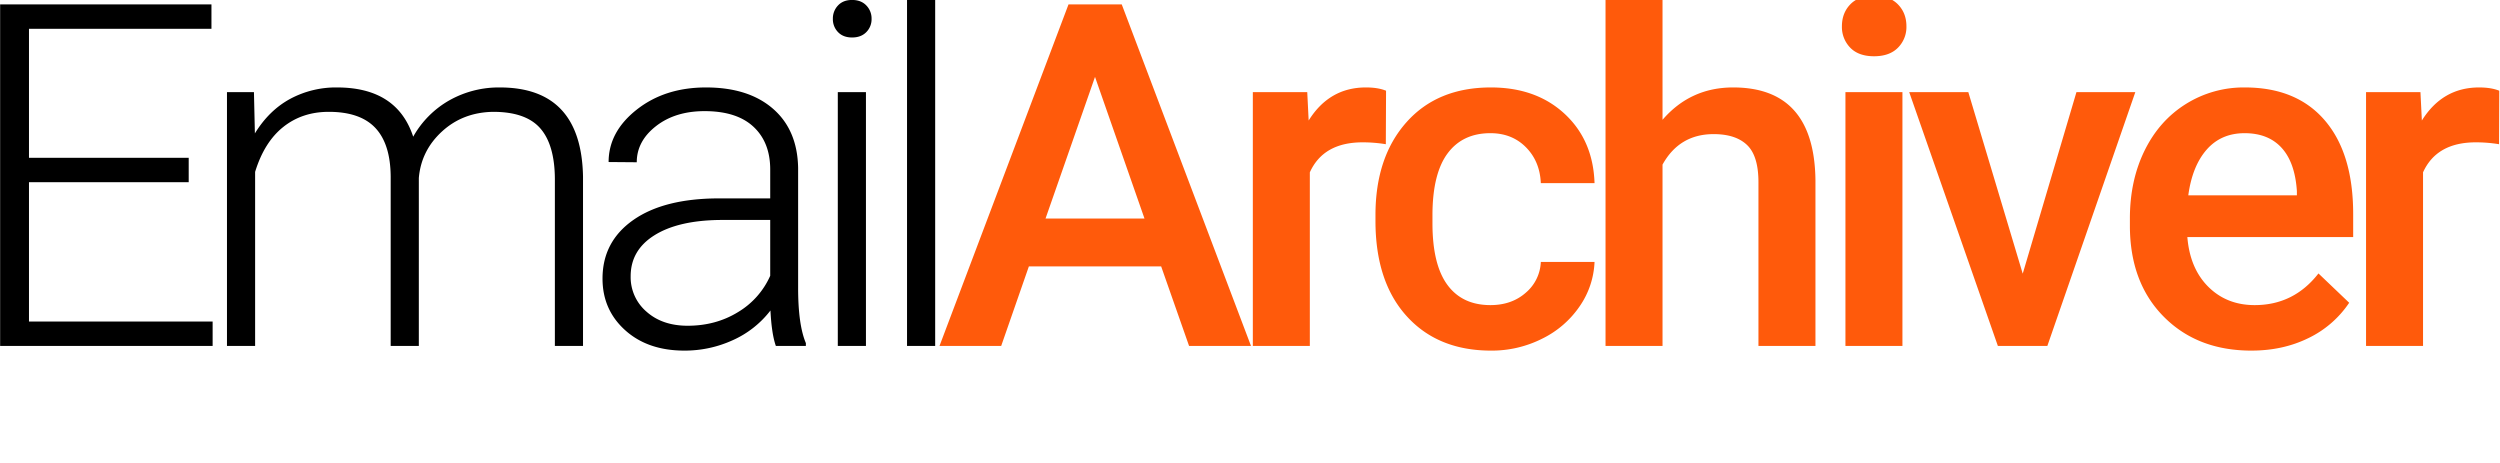
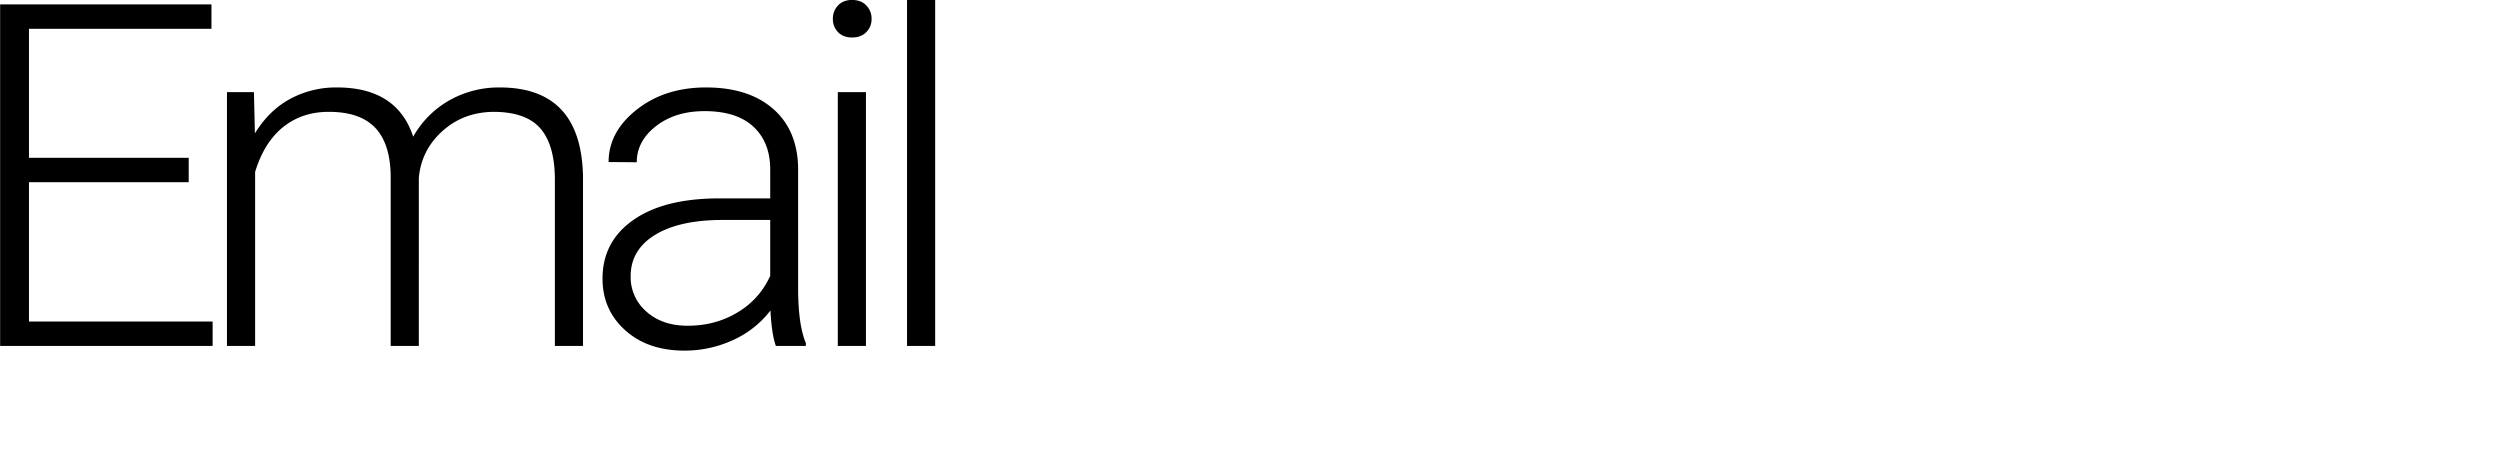
<svg xmlns="http://www.w3.org/2000/svg" width="2024" height="375" viewBox="0 0 2024 375">
  <defs>
    <style> .cls-1 { fill: #ff5a0b; } .cls-1, .cls-2 { fill-rule: evenodd; } </style>
  </defs>
-   <path id="Archiver" class="cls-1" d="M962.666,280.051H1012.8L908.169,3.575H865.064L760.626,280.051h49.941l22.406-64.372h107.1ZM886.522,62.25l40.066,114.692H846.455Zm235.628,11.2q-6.465-2.657-16.33-2.659-29.625,0-46.33,26.774l-1.14-22.976h-44.06V280.051h46.15V139.534q11.01-24.3,42.72-24.3a114.276,114.276,0,0,1,18.8,1.519Zm49.63,157.131q-12.06-16.422-12.06-49.845v-7.406q0.195-33.041,12.35-49.275t34.56-16.236q17.46,0,28.76,11.394t12.06,29.052h43.49q-1.14-34.749-24.22-56.111T1207.01,70.8q-43.3,0-68.36,28.2t-25.07,75.1v4.747q0,49.182,25.26,77.094t68.36,27.914a90.524,90.524,0,0,0,41.39-9.685,78.418,78.418,0,0,0,30.38-26.3,67.8,67.8,0,0,0,11.97-35.794h-43.49a34.412,34.412,0,0,1-12.15,24.876q-11.4,10.066-28.67,10.064Q1183.83,247.011,1171.78,230.585Zm174.2-242.2h-46.14V280.051h46.14V133.268q13.665-24.683,41.4-24.685,17.835,0,27.05,8.83t9.21,30.1V280.051h46.15V145.8q-0.96-75-66.65-75.006-34.575,0-57.16,26.2V-11.616Zm194.23,86.209h-46.14V280.051h46.14V74.593ZM1497.96,38.61q6.735,6.934,19.28,6.931,12.525,0,19.36-6.931a23.729,23.729,0,0,0,6.84-17.375q0-10.632-6.84-17.659-6.825-7.023-19.36-7.026t-19.28,7.026q-6.735,7.027-6.74,17.66A23.932,23.932,0,0,0,1497.96,38.61Zm95.59,35.984H1545.7l71.77,205.458h40.07l71.21-205.458h-47.66L1637.6,221.566Zm275.41,199.1a83.081,83.081,0,0,0,32.94-28.578l-24.87-23.736q-19.95,25.635-51.65,25.635-22.605,0-37.51-14.812t-16.99-40.256h134.25V173.334q0-48.99-22.88-75.765T1817.4,70.8a88.085,88.085,0,0,0-47.85,13.482q-21.465,13.485-33.33,37.693t-11.86,54.972v5.7q0,45.956,27.25,73.581t71.11,27.629Q1848.355,283.849,1868.96,273.69Zm-21.75-154q10.83,11.869,12.35,35.034v3.418h-87.92q3.225-23.734,14.9-37.028t30.67-13.292Q1836.4,107.823,1847.21,119.691Zm176.2-46.237q-6.465-2.657-16.33-2.659-29.625,0-46.34,26.774l-1.14-22.976h-44.05V280.051h46.14V139.534q11.01-24.3,42.73-24.3a114.365,114.365,0,0,1,18.8,1.519Z" />
  <path id="Email" class="cls-2" d="M152.775,127.761H23.462V23.324H171.194V3.575H0.106V280.051H172.144V260.3H23.462V147.51H152.775V127.761Zm30.982-53.168V280.051h22.786v-140.9q7.407-24.113,22.787-36.364t36.838-12.247q25.443,0,37.693,13.007t12.437,39.4v137.1h22.787V144.092q1.9-22.217,18.8-37.693t41.395-15.855q26.391,0,38.072,13.292t11.868,40.825v135.39h22.787v-137.1Q470.676,70.8,404.6,70.8A81.535,81.535,0,0,0,363.96,81.144a77.144,77.144,0,0,0-29.433,29.528Q321.426,70.8,272.814,70.8a78.128,78.128,0,0,0-37.977,9.3q-17.091,9.306-28.483,27.913l-0.76-33.42H183.757ZM652.429,280.051v-2.279q-6.267-14.811-6.266-44.623V135.927q-0.57-30.762-20.413-47.947T571.537,70.8Q538.3,70.8,515.52,88.74t-22.786,42.439l22.786,0.19q0-17.089,15.571-29.242T570.4,89.974q26.013,0,39.591,12.627t13.577,34.655v23.356H582.361q-44.625,0-69.594,17.47T487.8,225.553q0,25.257,18.324,41.776t47.946,16.52a93.384,93.384,0,0,0,39.212-8.45,79.21,79.21,0,0,0,30.477-24.021q0.948,18.99,4.367,28.673h24.306ZM523.4,252.327a36.731,36.731,0,0,1-12.818-28.673q0-21.076,19.179-33.135t53.168-12.437h40.636v45.193a64.8,64.8,0,0,1-26.109,29.432q-17.944,11.016-40.731,11.014Q536.218,263.721,523.4,252.327ZM701.07,74.593H678.284V280.051H701.07V74.593Zm-22.6-48.584q4.174,4.344,11.393,4.341t11.488-4.341a14.725,14.725,0,0,0,4.273-10.755A15.046,15.046,0,0,0,701.355,4.4Q697.083-.03,689.867-0.033T678.474,4.4a15.226,15.226,0,0,0-4.178,10.85A14.9,14.9,0,0,0,678.474,26.009Zm78.643-37.624H734.331V280.051h22.786V-11.616Z" />
</svg>